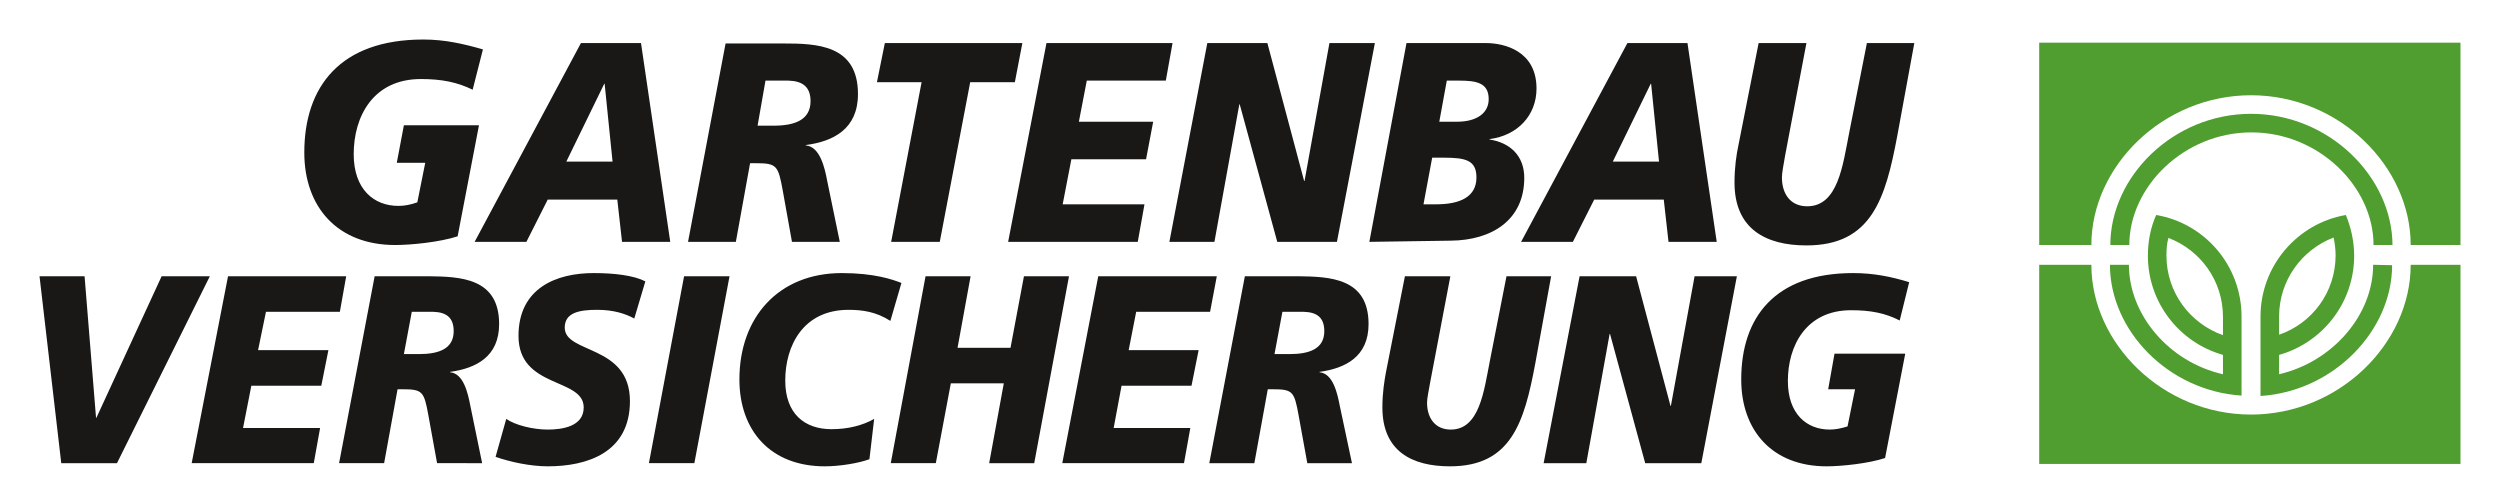
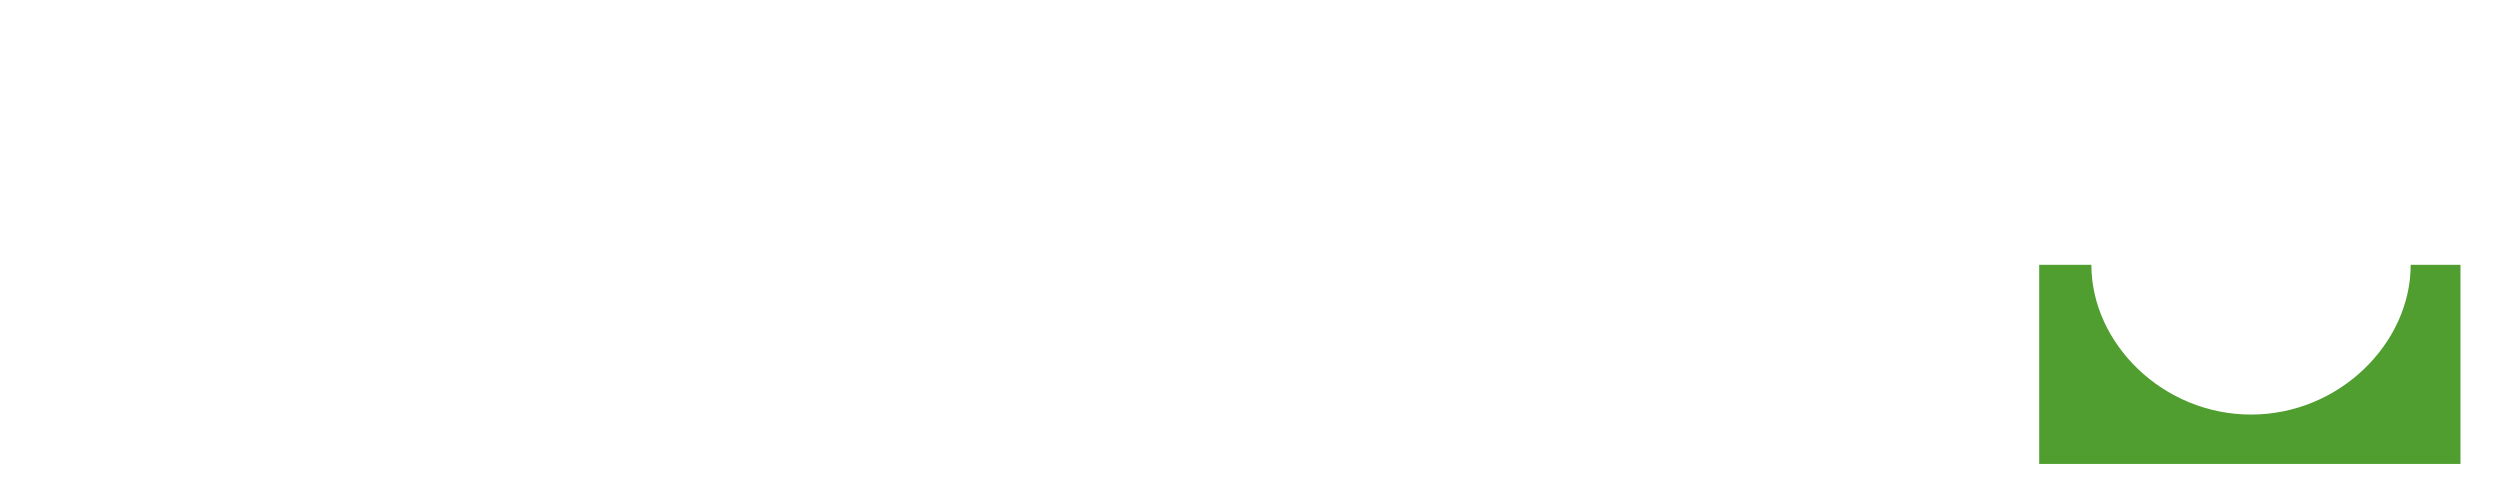
<svg xmlns="http://www.w3.org/2000/svg" viewBox="0 0 632.6 127.5">
  <g fill="#509e2f">
-     <path d="M516 10.8V62h13.2c0-19.9 18.1-37.9 40.4-37.9S610 42.1 610 62h12.6V10.8z" />
-     <path d="M569.6 28.8C549.9 28.8 534 44.7 534 62h4.8c0-14.7 13.8-28.5 30.9-28.5s30.9 13.8 30.9 28.5h4.8c-.1-17.3-16.1-33.2-35.8-33.2z" />
-     <path d="M545.6 54.4c-1.4 3.1-2.1 6.7-2.1 10.3 0 11.9 8 22 19 25.1v4.9c-13.7-3.1-23.8-15.1-23.8-27.7h-4.8c0 16.6 14.7 31.9 33.3 33.1v-20c0-12.9-9.3-23.6-21.6-25.7zm16.9 30.4c-8.3-2.9-14.3-10.8-14.3-20.1 0-1.6.1-3.1.5-4.5 8.1 3.1 13.8 10.8 13.8 20zm38-17.8c0 12.6-10.1 24.5-23.8 27.7v-4.9c11-3.1 19-13.2 19-25.1 0-3.6-.8-7.1-2.1-10.3-12.2 2.1-21.6 12.8-21.6 25.7v20.1c18.6-1.2 33.3-16.6 33.3-33.1zm-23.8 13.1c0-9.1 5.7-16.9 13.8-20 .3 1.5.5 3 .5 4.5 0 9.3-5.9 17.2-14.3 20.1z" />
    <path d="M610 67c0 19.9-18.1 37.9-40.4 37.9s-40.4-18-40.4-37.9H516v50.4h106.6V67z" />
  </g>
-   <path d="M120.1 61.2h13.1l5.4-10.7h17.6l1.2 10.7h12.2l-7.4-50.3H147zM155 40.9h-11.7l9.6-19.7h.1zm-32.8-28.4c-4.9-1.4-9.6-2.5-15.1-2.5C86.1 10 77 21.9 77 38.6 77 52.4 85.4 62 100 62c3.9 0 11.2-.7 15.8-2.2l5.4-28.1h-19l-1.8 9.5h7.2l-2 10c-1.7.6-3.2.9-4.8.9-6.2 0-11.3-4.2-11.3-13.1 0-9.5 4.9-19 17-19 5.3 0 9.2.8 13.1 2.7zm71.5 7.9h5.8c3.6.1 5.6 1.6 5.6 5.2 0 4.8-4.1 6.2-9.3 6.2h-4.1zm-19.6 40.8h12.1l3.6-19.9h1.3c5.5 0 5.8.5 7 7.1l2.3 12.8h12.1l-3.2-15.5c-.6-3.2-1.8-8.6-5.4-8.9v-.1c6.9-.9 13.2-4 13.2-12.9 0-12.5-10.4-12.8-19-12.8h-14.5zm51.4 0h12.3l7.7-40.4h11.3l1.9-9.9h-34.8l-2 9.9h11.3zm29.6 0h32.8l1.7-9.5h-20.7l2.2-11.4H290l1.8-9.5H273l2-10.4h20l1.7-9.5h-31.9zm40.8 0h11.4l6.3-34.8h.1l9.5 34.8h15.1l9.6-50.3h-11.5l-6.3 34.9h-.1l-9.3-34.9h-15.2zm70.2-40.8h3.1c4.5 0 7.5.6 7.5 4.7 0 3.5-3 5.7-8 5.7h-4.5zm-19.6 40.8l20.6-.3c10.4-.1 18.6-5.2 18.6-15.9 0-5.6-3.6-8.9-8.8-9.7v-.1c7.1-.9 11.9-6 11.9-12.8 0-9.5-8.1-11.5-12.8-11.5h-20.1zm15.9-21.3h2.9c5.5 0 8.3.6 8.3 5 0 4.9-4.1 6.8-10.2 6.8h-3.2zm22.5 21.3H398l5.4-10.7H421l1.2 10.7h12.2L427 10.9h-15.2zm34.9-20.3h-11.7l9.6-19.7h.1zm64.6-30h-12l-4.5 22.8c-1.6 8.1-2.8 18.5-10.6 18.5-4.3 0-6.4-3.2-6.4-7.3 0-1.2.4-3.1.8-5.5l5.4-28.5H445l-5.1 25.8c-.5 2.3-1 5.6-1 9.5 0 11.8 8 15.9 18.2 15.9 16.5 0 20-11.8 23-27.8zm-431.3 59H40.9l-16.5 35.8h-.1l-2.9-35.8H10l5.5 47.3h14.1l23.5-47.3zm-4.6 47.3h30.9l1.6-8.9H61.5l2.1-10.7h17.7l1.8-9H65.3l2-9.7H86l1.6-9H57.7l-9.2 47.3zm55.7-38.3h5.4c3.4.1 5.2 1.5 5.2 4.9 0 4.5-3.8 5.8-8.8 5.8h-3.8zm-18.4 38.3h11.4l3.4-18.7h1.2c5.1 0 5.5.5 6.6 6.6l2.2 12.1H122l-3-14.6c-.6-3.1-1.7-8.1-5.1-8.4v-.1c6.5-.9 12.4-3.8 12.4-12.1 0-11.7-9.8-12-17.9-12.1H94.8l-9 47.3zm77.5-46c-2.9-1.5-7.8-2.1-13.1-2.1-9.3 0-19 3.7-19 15.9 0 13.4 16.5 10.5 16.5 18.1 0 4.9-5.6 5.6-9.1 5.6-3.7 0-8.2-1.1-10.5-2.7l-2.7 9.6c3.7 1.3 8.8 2.4 13.2 2.4 9.9 0 20.8-3.4 20.8-16.5 0-14.4-16.5-11.9-16.5-18.6 0-3.8 3.7-4.5 8.2-4.5 4.2 0 7.2 1 9.4 2.2zm.9 46h11.5l8.9-47.3h-11.5zm63.9-45.6c-2.3-.9-6.9-2.5-15.1-2.5-16 0-25.9 11.2-25.9 26.9 0 13 7.9 22 21.6 22 3.8 0 8.6-.8 11.3-1.8l1.2-10.2c-3 1.7-6.7 2.6-10.8 2.6-6.8 0-11.7-3.9-11.7-12.3 0-8.9 4.6-17.9 16-17.9 3.6 0 7 .5 10.6 2.8zm-2.7 45.6h11.4l3.8-20.2H254l-3.7 20.2h11.4l8.8-47.3h-11.4L255.7 88h-13.4l3.3-18.1h-11.4zm43.4 0h30.8l1.6-8.9h-19.4l2-10.7h17.7l1.8-9h-17.7l1.9-9.7h18.7l1.7-9h-30zm55.7-38.3h5.4c3.4.1 5.2 1.5 5.2 4.9 0 4.5-3.8 5.8-8.8 5.8h-3.8zM306 117.2h11.4l3.4-18.7h1.2c5.1 0 5.5.5 6.6 6.6l2.2 12.1h11.3l-3.1-14.6c-.6-3.1-1.7-8.1-5.1-8.4v-.1c6.5-.9 12.4-3.8 12.4-12.1 0-11.7-9.8-12-17.9-12.1H315zm86.5-47.3h-11.3L377 91.3c-1.5 7.6-2.6 17.4-9.9 17.4-4 0-6-3-6-6.8 0-1.1.4-2.9.8-5.2l5.1-26.8h-11.5l-4.8 24.3c-.4 2.2-.9 5.2-.9 8.9 0 11.1 7.5 14.9 17.1 14.9 15.5 0 18.8-11.1 21.6-26.1zm-1.9 47.3h10.8l5.9-32.7h.1l8.9 32.7h14.2l9-47.3h-10.7l-6 32.8h-.1L414 69.9h-14.3zm92.5-45.8c-4.6-1.4-9-2.3-14.2-2.3-19.8 0-28.3 11.2-28.3 26.9 0 13 7.9 22 21.6 22 3.7 0 10.6-.7 14.8-2.1l5.1-26.4h-17.9l-1.6 9h6.8l-1.9 9.4c-1.6.5-3.1.8-4.5.8-5.8 0-10.6-3.9-10.6-12.3 0-8.9 4.6-17.9 16-17.9 4.9 0 8.6.7 12.3 2.6z" fill="#1a1817" />
</svg>